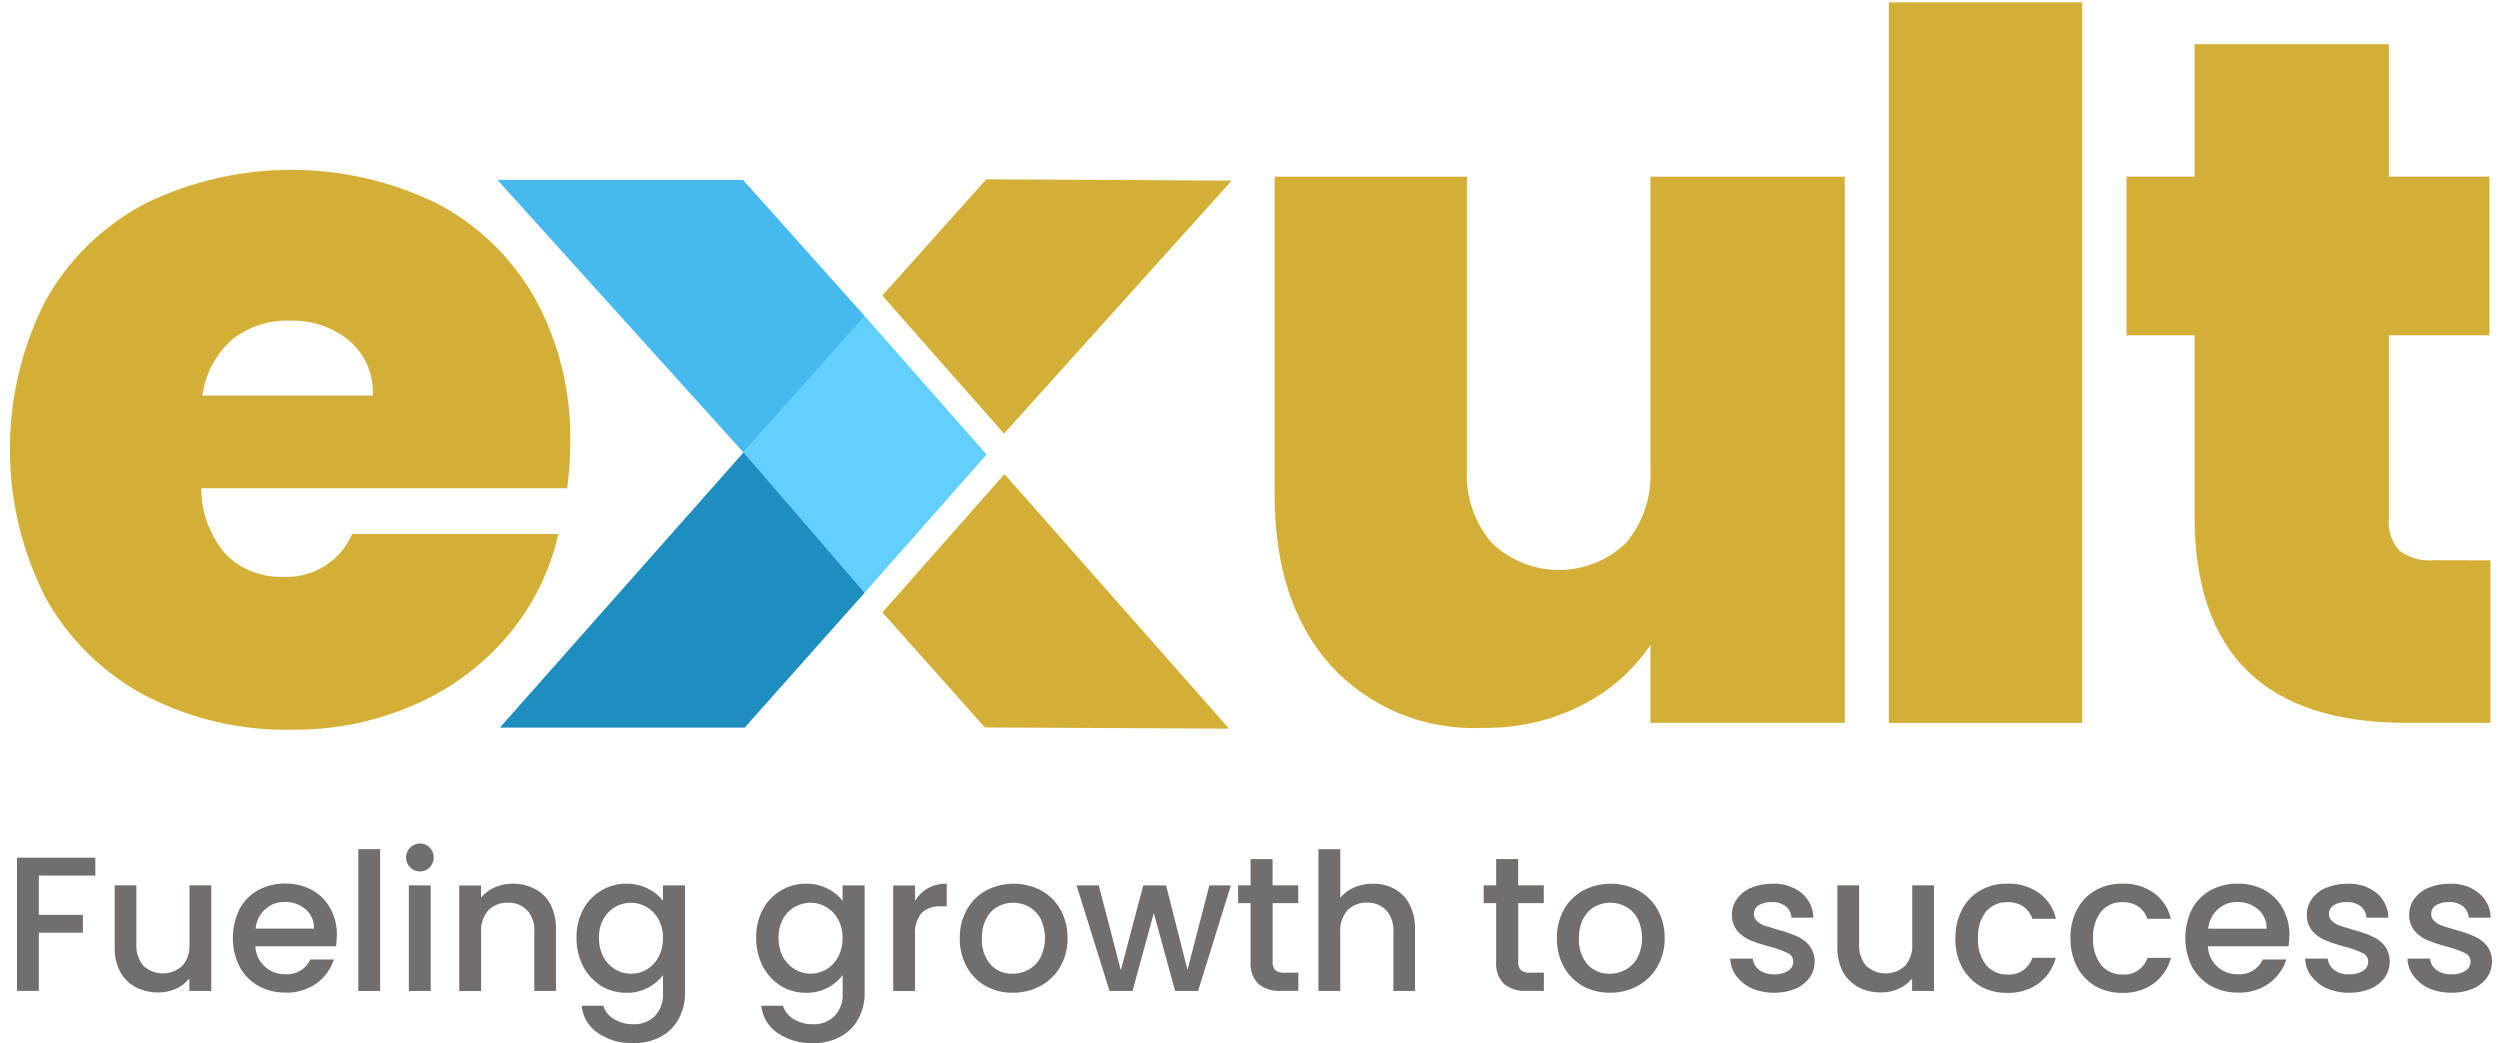
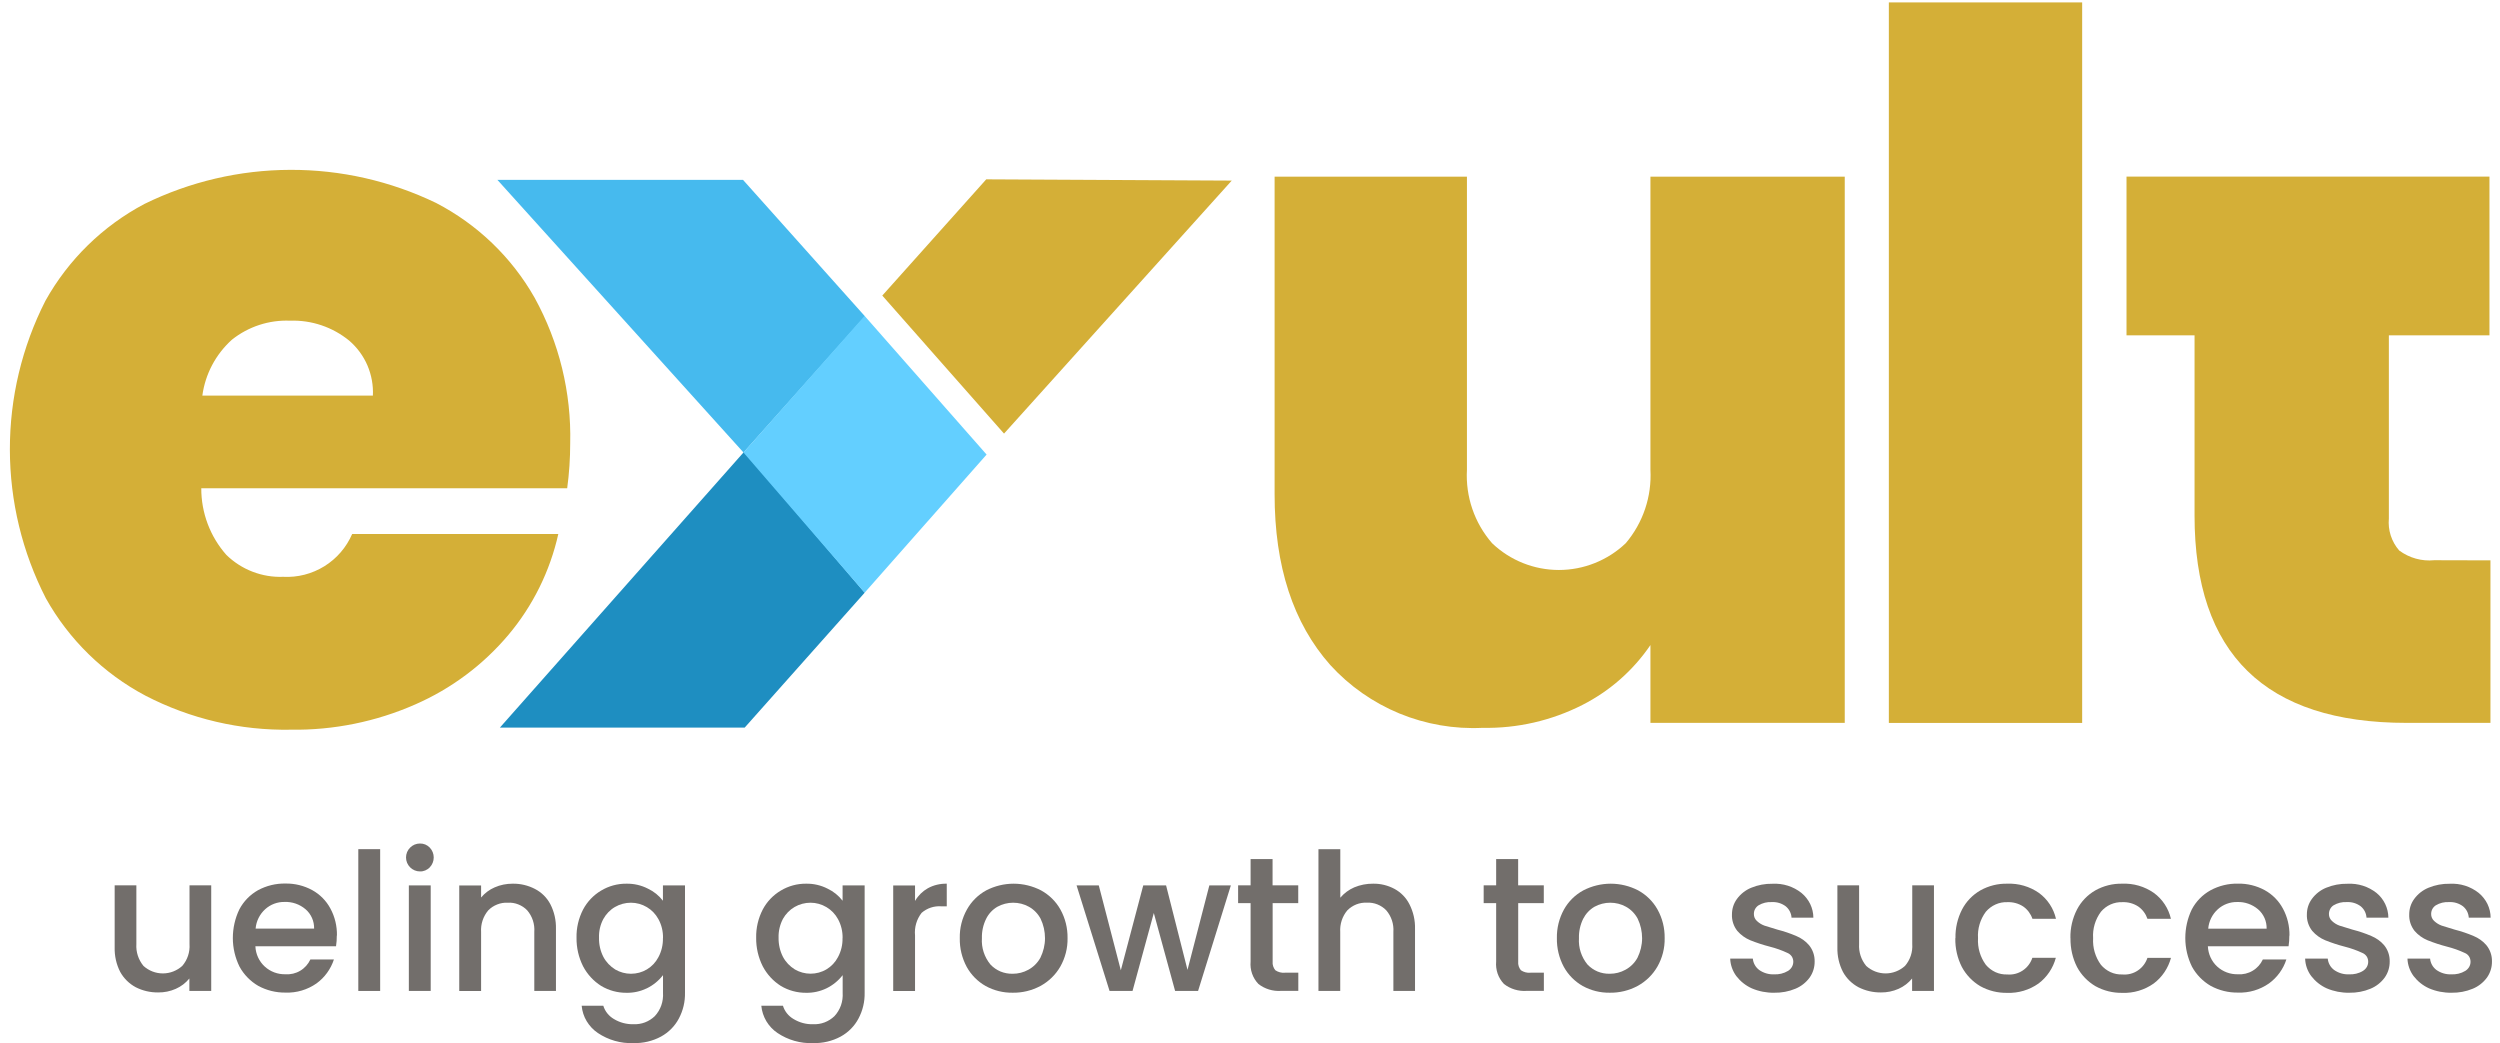
<svg xmlns="http://www.w3.org/2000/svg" width="139" height="58" viewBox="0 0 139 58" fill="none">
-   <path d="M49.062 34.049L55.85 26.36L68.334 40.512L54.758 40.446L49.062 34.049Z" fill="#D4AF37" />
  <path d="M55.824 24.108L49.055 16.434L54.835 9.971L68.485 10.041L55.824 24.108Z" fill="#D4AF37" />
-   <path d="M5.301 47.691V48.682H2.159V50.865H4.608V51.856H2.159V55.093H0.944V47.687H5.301V47.691Z" fill="#726E6B" />
  <path d="M11.744 49.227V55.097H10.529V54.404C10.325 54.654 10.066 54.85 9.772 54.98C9.463 55.117 9.13 55.184 8.793 55.18C8.358 55.184 7.931 55.086 7.547 54.89C7.182 54.694 6.884 54.4 6.684 54.039C6.469 53.62 6.363 53.15 6.375 52.675V49.223H7.582V52.491C7.554 52.93 7.696 53.365 7.978 53.706C8.272 53.973 8.656 54.122 9.055 54.122C9.455 54.122 9.835 53.973 10.133 53.706C10.423 53.369 10.568 52.934 10.537 52.491V49.223H11.748L11.744 49.227Z" fill="#726E6B" />
  <path d="M18.726 52.017C18.726 52.217 18.715 52.417 18.683 52.613H14.2C14.216 53.044 14.404 53.452 14.722 53.742C15.035 54.028 15.446 54.18 15.874 54.169C16.16 54.188 16.446 54.122 16.693 53.973C16.939 53.828 17.135 53.608 17.257 53.346H18.566C18.389 53.883 18.052 54.349 17.598 54.678C17.092 55.031 16.489 55.211 15.874 55.188C15.345 55.195 14.823 55.066 14.361 54.815C13.922 54.56 13.562 54.192 13.319 53.749C13.076 53.256 12.946 52.711 12.946 52.158C12.946 51.606 13.068 51.061 13.307 50.563C13.542 50.117 13.899 49.748 14.341 49.498C14.812 49.243 15.341 49.114 15.877 49.125C16.395 49.117 16.904 49.243 17.359 49.49C17.786 49.725 18.139 50.081 18.37 50.513C18.621 50.975 18.742 51.492 18.734 52.013M17.465 51.629C17.468 51.425 17.429 51.222 17.347 51.038C17.265 50.853 17.143 50.685 16.986 50.552C16.661 50.277 16.25 50.132 15.823 50.148C15.427 50.14 15.039 50.285 14.745 50.552C14.439 50.83 14.247 51.214 14.212 51.629H17.461H17.465Z" fill="#726E6B" />
  <path d="M21.137 47.213H19.922V55.097H21.137V47.213Z" fill="#726E6B" />
  <path d="M23.351 48.451C23.249 48.451 23.148 48.432 23.053 48.392C22.959 48.353 22.873 48.294 22.803 48.224C22.732 48.153 22.673 48.067 22.634 47.973C22.595 47.879 22.575 47.777 22.575 47.675C22.575 47.573 22.595 47.471 22.634 47.377C22.673 47.283 22.732 47.197 22.803 47.127C22.873 47.056 22.959 46.997 23.053 46.958C23.148 46.919 23.249 46.899 23.351 46.899C23.453 46.899 23.551 46.915 23.645 46.954C23.739 46.993 23.822 47.052 23.892 47.123C24.037 47.272 24.115 47.472 24.115 47.675C24.115 47.879 24.037 48.079 23.892 48.228C23.822 48.302 23.735 48.357 23.645 48.396C23.551 48.436 23.453 48.455 23.351 48.451ZM23.947 55.097H22.732V49.227H23.947V55.097Z" fill="#726E6B" />
  <path d="M28.504 49.133C28.936 49.125 29.359 49.227 29.739 49.423C30.107 49.611 30.409 49.909 30.601 50.277C30.817 50.696 30.922 51.167 30.911 51.641V55.097H29.707V51.817C29.739 51.378 29.598 50.947 29.312 50.614C29.174 50.469 29.006 50.359 28.818 50.285C28.634 50.21 28.434 50.179 28.234 50.191C28.034 50.179 27.83 50.214 27.642 50.289C27.454 50.363 27.286 50.473 27.145 50.618C26.863 50.951 26.721 51.386 26.749 51.821V55.101H25.534V49.231H26.749V49.901C26.953 49.658 27.211 49.462 27.505 49.337C27.819 49.199 28.156 49.133 28.497 49.133" fill="#726E6B" />
  <path d="M34.825 49.133C35.245 49.125 35.656 49.219 36.028 49.411C36.354 49.564 36.64 49.795 36.859 50.081V49.227H38.086V55.191C38.097 55.693 37.98 56.187 37.745 56.629C37.521 57.053 37.177 57.401 36.753 57.633C36.283 57.887 35.754 58.009 35.221 57.997C34.516 58.024 33.822 57.825 33.238 57.433C32.987 57.264 32.776 57.037 32.619 56.778C32.462 56.516 32.368 56.222 32.341 55.92H33.544C33.638 56.23 33.85 56.492 34.132 56.657C34.461 56.857 34.837 56.955 35.221 56.947C35.437 56.955 35.656 56.923 35.86 56.845C36.064 56.767 36.248 56.649 36.405 56.5C36.565 56.328 36.691 56.12 36.769 55.897C36.847 55.673 36.879 55.434 36.863 55.199V54.219C36.624 54.529 36.315 54.78 35.962 54.952C35.609 55.121 35.221 55.207 34.829 55.199C34.336 55.203 33.846 55.07 33.422 54.815C32.999 54.548 32.654 54.172 32.419 53.725C32.172 53.232 32.047 52.687 32.055 52.138C32.043 51.594 32.169 51.057 32.419 50.571C32.651 50.132 32.999 49.768 33.422 49.517C33.846 49.262 34.332 49.129 34.829 49.133M36.863 52.158C36.871 51.79 36.785 51.425 36.608 51.104C36.459 50.83 36.24 50.598 35.97 50.438C35.699 50.277 35.394 50.191 35.08 50.191C34.767 50.191 34.461 50.273 34.191 50.43C33.92 50.587 33.701 50.818 33.548 51.092C33.375 51.413 33.293 51.774 33.305 52.138C33.297 52.507 33.379 52.875 33.548 53.204C33.701 53.494 33.932 53.733 34.21 53.906C34.477 54.059 34.774 54.141 35.08 54.141C35.394 54.141 35.703 54.059 35.97 53.898C36.24 53.737 36.459 53.502 36.605 53.224C36.781 52.899 36.867 52.53 36.859 52.158" fill="#726E6B" />
  <path d="M44.814 49.133C45.233 49.125 45.645 49.219 46.017 49.411C46.342 49.564 46.628 49.795 46.848 50.081V49.227H48.074V55.191C48.086 55.693 47.968 56.187 47.733 56.629C47.51 57.053 47.165 57.401 46.742 57.633C46.272 57.887 45.742 58.009 45.21 57.997C44.504 58.024 43.811 57.825 43.227 57.433C42.976 57.264 42.764 57.037 42.608 56.778C42.455 56.516 42.357 56.226 42.329 55.92H43.532C43.626 56.23 43.838 56.492 44.12 56.657C44.449 56.857 44.825 56.959 45.21 56.947C45.429 56.955 45.645 56.923 45.848 56.845C46.052 56.767 46.236 56.649 46.393 56.5C46.554 56.328 46.679 56.12 46.758 55.897C46.836 55.673 46.867 55.434 46.852 55.199V54.219C46.612 54.529 46.303 54.78 45.95 54.952C45.597 55.121 45.21 55.207 44.818 55.199C44.324 55.203 43.834 55.07 43.411 54.815C42.988 54.548 42.643 54.172 42.408 53.725C42.161 53.232 42.035 52.687 42.043 52.138C42.032 51.594 42.157 51.057 42.408 50.571C42.639 50.132 42.988 49.768 43.411 49.517C43.834 49.262 44.32 49.129 44.814 49.133ZM46.848 52.158C46.855 51.79 46.769 51.425 46.593 51.104C46.444 50.83 46.224 50.598 45.954 50.438C45.684 50.277 45.378 50.191 45.065 50.191C44.751 50.191 44.445 50.273 44.175 50.43C43.905 50.587 43.685 50.818 43.532 51.088C43.364 51.41 43.278 51.77 43.289 52.135C43.282 52.503 43.364 52.871 43.532 53.2C43.685 53.49 43.916 53.729 44.195 53.902C44.461 54.055 44.759 54.137 45.065 54.137C45.378 54.137 45.688 54.055 45.954 53.894C46.224 53.733 46.444 53.498 46.589 53.22C46.765 52.895 46.855 52.526 46.844 52.154L46.848 52.158Z" fill="#726E6B" />
  <path d="M50.884 50.081C51.053 49.791 51.296 49.552 51.586 49.388C51.907 49.211 52.272 49.125 52.64 49.133V50.391H52.33C51.934 50.363 51.543 50.493 51.241 50.755C50.963 51.112 50.833 51.562 50.876 52.013V55.101H49.662V49.231H50.876V50.085L50.884 50.081Z" fill="#726E6B" />
  <path d="M56.303 55.195C55.778 55.203 55.261 55.074 54.802 54.823C54.359 54.572 53.995 54.204 53.748 53.757C53.486 53.267 53.352 52.715 53.364 52.158C53.352 51.602 53.489 51.057 53.76 50.571C54.011 50.12 54.383 49.752 54.834 49.505C55.304 49.262 55.829 49.133 56.358 49.133C56.887 49.133 57.412 49.262 57.882 49.505C58.333 49.752 58.709 50.12 58.96 50.571C59.23 51.057 59.364 51.602 59.356 52.158C59.367 52.715 59.226 53.263 58.952 53.745C58.69 54.2 58.306 54.572 57.843 54.823C57.369 55.074 56.844 55.203 56.307 55.195M56.307 54.141C56.613 54.141 56.91 54.066 57.177 53.918C57.459 53.765 57.694 53.53 57.847 53.248C58.012 52.91 58.102 52.542 58.102 52.166C58.102 51.79 58.02 51.421 57.859 51.084C57.71 50.802 57.483 50.567 57.204 50.414C56.938 50.265 56.636 50.191 56.331 50.191C56.025 50.191 55.723 50.269 55.457 50.414C55.186 50.571 54.967 50.806 54.83 51.084C54.665 51.417 54.583 51.79 54.594 52.162C54.559 52.695 54.732 53.22 55.073 53.632C55.229 53.796 55.421 53.929 55.629 54.016C55.841 54.102 56.068 54.145 56.295 54.141" fill="#726E6B" />
  <path d="M68.436 49.227L66.613 55.097H65.336L64.152 50.763L62.969 55.097H61.691L59.857 49.227H61.092L62.318 53.949L63.565 49.227H64.834L66.025 53.926L67.24 49.227H68.436Z" fill="#726E6B" />
  <path d="M70.759 50.218V53.467C70.751 53.553 70.759 53.639 70.787 53.722C70.814 53.804 70.853 53.878 70.908 53.945C71.065 54.051 71.253 54.102 71.441 54.082H72.186V55.093H71.226C70.775 55.124 70.324 54.987 69.968 54.709C69.811 54.544 69.689 54.349 69.615 54.133C69.54 53.917 69.513 53.69 69.533 53.463V50.214H68.839V49.223H69.533V47.765H70.755V49.223H72.182V50.214H70.755L70.759 50.218Z" fill="#726E6B" />
  <path d="M76.343 49.133C76.759 49.125 77.17 49.227 77.535 49.423C77.891 49.615 78.181 49.913 78.365 50.277C78.581 50.7 78.687 51.167 78.675 51.641V55.097H77.472V51.817C77.503 51.379 77.362 50.947 77.076 50.614C76.939 50.469 76.77 50.36 76.586 50.285C76.402 50.211 76.202 50.179 76.002 50.187C75.803 50.179 75.599 50.211 75.411 50.285C75.223 50.36 75.054 50.473 74.913 50.614C74.631 50.947 74.49 51.382 74.517 51.817V55.097H73.306V47.217H74.521V49.913C74.733 49.662 74.999 49.466 75.297 49.337C75.626 49.2 75.983 49.129 76.343 49.133Z" fill="#726E6B" />
  <path d="M84.412 50.218V53.467C84.405 53.553 84.412 53.639 84.44 53.722C84.467 53.804 84.506 53.878 84.561 53.945C84.718 54.051 84.906 54.102 85.094 54.082H85.839V55.093H84.879C84.428 55.124 83.977 54.987 83.621 54.709C83.464 54.544 83.343 54.349 83.268 54.133C83.194 53.917 83.166 53.69 83.186 53.463V50.214H82.492V49.223H83.186V47.765H84.409V49.223H85.835V50.214H84.409L84.412 50.218Z" fill="#726E6B" />
  <path d="M89.502 55.195C88.977 55.203 88.46 55.074 88.002 54.823C87.559 54.572 87.194 54.204 86.948 53.757C86.685 53.267 86.552 52.715 86.563 52.158C86.552 51.602 86.689 51.057 86.955 50.571C87.206 50.12 87.578 49.752 88.033 49.505C88.503 49.262 89.028 49.133 89.557 49.133C90.086 49.133 90.612 49.262 91.082 49.505C91.532 49.752 91.909 50.12 92.159 50.571C92.43 51.057 92.563 51.602 92.555 52.158C92.567 52.715 92.426 53.263 92.151 53.745C91.889 54.2 91.505 54.572 91.043 54.823C90.572 55.074 90.043 55.203 89.506 55.195M89.506 54.141C89.812 54.141 90.11 54.066 90.376 53.918C90.659 53.765 90.894 53.53 91.046 53.248C91.211 52.91 91.301 52.542 91.301 52.166C91.301 51.79 91.219 51.421 91.058 51.084C90.909 50.802 90.682 50.567 90.404 50.414C90.137 50.265 89.836 50.191 89.53 50.191C89.224 50.191 88.922 50.269 88.656 50.414C88.386 50.571 88.166 50.806 88.025 51.084C87.861 51.417 87.778 51.79 87.79 52.162C87.755 52.695 87.927 53.22 88.268 53.632C88.425 53.796 88.617 53.929 88.825 54.016C89.036 54.102 89.263 54.145 89.491 54.141" fill="#726E6B" />
  <path d="M98.648 55.196C98.221 55.203 97.794 55.121 97.402 54.953C97.061 54.8 96.767 54.565 96.54 54.271C96.332 53.989 96.211 53.652 96.199 53.299H97.457C97.469 53.424 97.504 53.542 97.567 53.652C97.626 53.761 97.712 53.855 97.81 53.93C98.049 54.098 98.339 54.185 98.629 54.173C98.903 54.188 99.177 54.126 99.416 53.981C99.503 53.926 99.577 53.852 99.628 53.765C99.679 53.675 99.707 53.577 99.707 53.475C99.707 53.37 99.679 53.268 99.624 53.181C99.565 53.095 99.483 53.025 99.389 52.986C99.072 52.837 98.739 52.719 98.398 52.633C98.033 52.539 97.673 52.421 97.32 52.28C97.042 52.166 96.791 51.986 96.595 51.759C96.387 51.496 96.281 51.167 96.297 50.834C96.297 50.528 96.391 50.231 96.575 49.98C96.775 49.706 97.05 49.49 97.363 49.361C97.739 49.204 98.147 49.129 98.554 49.137C99.134 49.106 99.707 49.286 100.161 49.647C100.365 49.815 100.529 50.023 100.647 50.262C100.761 50.501 100.823 50.76 100.823 51.022H99.609C99.605 50.901 99.569 50.783 99.514 50.673C99.46 50.564 99.381 50.47 99.287 50.391C99.064 50.223 98.79 50.141 98.511 50.156C98.253 50.141 97.998 50.203 97.775 50.336C97.696 50.387 97.629 50.458 97.582 50.544C97.535 50.63 97.516 50.721 97.516 50.818C97.516 50.893 97.528 50.967 97.559 51.034C97.59 51.101 97.633 51.163 97.688 51.21C97.81 51.324 97.951 51.41 98.104 51.465C98.268 51.52 98.507 51.594 98.829 51.688C99.185 51.779 99.534 51.896 99.871 52.041C100.145 52.155 100.392 52.327 100.584 52.554C100.792 52.809 100.902 53.13 100.894 53.46C100.898 53.781 100.8 54.094 100.616 54.353C100.416 54.627 100.141 54.843 99.828 54.972C99.456 55.129 99.052 55.203 98.644 55.196" fill="#726E6B" />
  <path d="M107.528 49.227V55.097H106.313V54.404C106.109 54.654 105.851 54.85 105.557 54.98C105.247 55.117 104.914 55.184 104.577 55.18C104.146 55.184 103.715 55.086 103.331 54.89C102.966 54.694 102.665 54.4 102.469 54.039C102.253 53.62 102.147 53.15 102.159 52.675V49.223H103.366V52.491C103.339 52.93 103.48 53.365 103.762 53.706C104.056 53.973 104.44 54.122 104.84 54.122C105.239 54.122 105.619 53.973 105.917 53.706C106.207 53.369 106.352 52.934 106.321 52.491V49.223H107.532L107.528 49.227Z" fill="#726E6B" />
  <path d="M108.724 52.158C108.712 51.606 108.837 51.061 109.088 50.571C109.319 50.124 109.676 49.756 110.111 49.505C110.566 49.251 111.083 49.121 111.604 49.133C112.231 49.109 112.846 49.286 113.364 49.646C113.842 49.995 114.179 50.505 114.312 51.084H113.003C112.909 50.81 112.733 50.571 112.494 50.403C112.231 50.23 111.921 50.148 111.608 50.16C111.381 50.152 111.157 50.195 110.95 50.289C110.742 50.383 110.562 50.52 110.413 50.693C110.099 51.116 109.943 51.637 109.978 52.162C109.946 52.691 110.099 53.216 110.413 53.643C110.558 53.816 110.742 53.957 110.946 54.051C111.153 54.145 111.377 54.188 111.604 54.18C111.906 54.208 112.211 54.129 112.462 53.961C112.717 53.792 112.905 53.541 112.999 53.255H114.304C114.151 53.824 113.814 54.329 113.344 54.682C112.835 55.042 112.219 55.227 111.596 55.203C111.075 55.211 110.562 55.086 110.103 54.831C109.672 54.576 109.319 54.208 109.08 53.765C108.83 53.271 108.704 52.722 108.716 52.166" fill="#726E6B" />
  <path d="M115.115 52.158C115.103 51.606 115.229 51.061 115.48 50.571C115.711 50.124 116.067 49.756 116.502 49.505C116.957 49.251 117.474 49.121 117.995 49.133C118.622 49.106 119.238 49.286 119.755 49.646C120.233 49.995 120.57 50.505 120.703 51.085H119.398C119.304 50.81 119.128 50.571 118.889 50.403C118.626 50.23 118.317 50.148 118.003 50.16C117.776 50.152 117.553 50.195 117.345 50.289C117.137 50.383 116.957 50.52 116.812 50.693C116.498 51.116 116.342 51.637 116.377 52.162C116.346 52.691 116.498 53.216 116.812 53.644C116.957 53.816 117.141 53.957 117.345 54.051C117.553 54.145 117.776 54.188 118.003 54.18C118.305 54.208 118.611 54.13 118.861 53.961C119.116 53.792 119.304 53.542 119.398 53.256H120.707C120.554 53.824 120.217 54.329 119.747 54.682C119.238 55.042 118.622 55.227 117.999 55.203C117.478 55.211 116.965 55.086 116.506 54.831C116.075 54.576 115.719 54.208 115.483 53.765C115.233 53.271 115.111 52.723 115.119 52.166" fill="#726E6B" />
  <path d="M127.287 52.018C127.287 52.218 127.275 52.417 127.244 52.613H122.757C122.777 53.044 122.961 53.452 123.278 53.742C123.592 54.028 124.003 54.181 124.43 54.169C124.716 54.189 125.002 54.122 125.249 53.973C125.496 53.828 125.692 53.609 125.814 53.346H127.122C126.95 53.883 126.609 54.349 126.155 54.679C125.649 55.031 125.046 55.212 124.43 55.188C123.901 55.196 123.38 55.066 122.918 54.816C122.479 54.561 122.118 54.193 121.875 53.75C121.632 53.256 121.503 52.711 121.503 52.159C121.503 51.606 121.624 51.062 121.864 50.564C122.099 50.117 122.459 49.749 122.902 49.502C123.372 49.247 123.901 49.118 124.438 49.13C124.955 49.122 125.465 49.247 125.919 49.494C126.347 49.729 126.699 50.086 126.93 50.517C127.181 50.979 127.303 51.497 127.295 52.018M126.025 51.634C126.029 51.43 125.99 51.226 125.908 51.042C125.825 50.858 125.704 50.689 125.547 50.556C125.222 50.282 124.81 50.137 124.387 50.152C123.991 50.145 123.603 50.29 123.31 50.556C123.004 50.834 122.812 51.218 122.777 51.634H126.025Z" fill="#726E6B" />
  <path d="M130.614 55.196C130.187 55.203 129.764 55.121 129.368 54.953C129.027 54.8 128.733 54.565 128.506 54.271C128.294 53.989 128.177 53.652 128.165 53.299H129.423C129.435 53.424 129.47 53.542 129.533 53.652C129.591 53.761 129.678 53.855 129.776 53.93C130.015 54.098 130.305 54.185 130.595 54.173C130.869 54.188 131.147 54.126 131.382 53.981C131.468 53.926 131.543 53.852 131.594 53.765C131.645 53.675 131.672 53.577 131.672 53.475C131.672 53.37 131.645 53.268 131.59 53.181C131.531 53.095 131.449 53.025 131.355 52.986C131.037 52.837 130.704 52.719 130.363 52.633C129.999 52.539 129.638 52.421 129.286 52.28C129.007 52.166 128.757 51.986 128.561 51.759C128.353 51.496 128.247 51.167 128.263 50.834C128.263 50.528 128.357 50.231 128.541 49.98C128.741 49.706 129.015 49.49 129.329 49.361C129.709 49.204 130.113 49.129 130.524 49.137C131.104 49.106 131.676 49.286 132.135 49.647C132.338 49.815 132.503 50.023 132.617 50.262C132.73 50.501 132.793 50.76 132.793 51.022H131.578C131.57 50.901 131.539 50.783 131.484 50.673C131.429 50.564 131.351 50.47 131.257 50.391C131.033 50.223 130.759 50.141 130.481 50.156C130.222 50.141 129.968 50.203 129.744 50.336C129.666 50.387 129.599 50.458 129.556 50.544C129.513 50.626 129.489 50.721 129.489 50.818C129.489 50.893 129.501 50.967 129.533 51.034C129.564 51.101 129.607 51.163 129.662 51.21C129.783 51.324 129.924 51.41 130.077 51.465C130.242 51.52 130.485 51.594 130.802 51.688C131.159 51.779 131.508 51.896 131.845 52.041C132.119 52.155 132.366 52.327 132.558 52.554C132.766 52.809 132.875 53.13 132.867 53.46C132.871 53.781 132.773 54.094 132.589 54.353C132.389 54.627 132.115 54.843 131.802 54.972C131.429 55.129 131.026 55.203 130.618 55.196" fill="#726E6B" />
  <path d="M136.304 55.196C135.877 55.203 135.45 55.121 135.058 54.953C134.717 54.8 134.423 54.565 134.196 54.271C133.988 53.989 133.867 53.652 133.855 53.299H135.113C135.125 53.424 135.16 53.542 135.222 53.652C135.281 53.761 135.367 53.855 135.465 53.93C135.704 54.098 135.994 54.185 136.284 54.173C136.559 54.188 136.833 54.126 137.072 53.981C137.158 53.926 137.233 53.852 137.284 53.765C137.335 53.675 137.362 53.577 137.362 53.475C137.362 53.37 137.335 53.268 137.28 53.181C137.225 53.095 137.143 53.025 137.045 52.986C136.727 52.837 136.394 52.719 136.053 52.633C135.689 52.539 135.328 52.421 134.976 52.28C134.697 52.166 134.447 51.986 134.251 51.759C134.043 51.496 133.937 51.167 133.953 50.834C133.953 50.528 134.047 50.231 134.231 49.98C134.431 49.706 134.705 49.49 135.019 49.361C135.395 49.204 135.802 49.129 136.21 49.137C136.79 49.106 137.362 49.286 137.817 49.647C138.02 49.815 138.185 50.023 138.303 50.262C138.416 50.501 138.479 50.76 138.479 51.022H137.264C137.256 50.901 137.225 50.783 137.17 50.673C137.115 50.564 137.037 50.47 136.943 50.391C136.719 50.223 136.445 50.141 136.167 50.156C135.908 50.141 135.654 50.203 135.43 50.336C135.352 50.387 135.285 50.458 135.238 50.544C135.195 50.626 135.172 50.721 135.172 50.818C135.172 50.893 135.183 50.967 135.215 51.034C135.246 51.101 135.289 51.163 135.344 51.21C135.465 51.324 135.607 51.41 135.759 51.465C135.924 51.52 136.167 51.594 136.484 51.688C136.841 51.779 137.19 51.896 137.531 52.041C137.805 52.155 138.052 52.327 138.244 52.554C138.452 52.809 138.561 53.13 138.553 53.46C138.557 53.781 138.459 54.094 138.275 54.353C138.075 54.627 137.801 54.843 137.488 54.972C137.111 55.129 136.712 55.203 136.304 55.196Z" fill="#726E6B" />
  <path d="M31.536 27.146H11.191C11.187 28.512 11.681 29.834 12.589 30.856C13.007 31.262 13.501 31.58 14.04 31.786C14.583 31.997 15.162 32.093 15.742 32.071C16.547 32.115 17.348 31.908 18.034 31.484C18.721 31.059 19.259 30.432 19.581 29.69H31.042C30.58 31.753 29.632 33.676 28.273 35.293C26.867 36.965 25.092 38.29 23.091 39.165C20.913 40.125 18.555 40.605 16.177 40.571C13.365 40.623 10.585 39.973 8.086 38.678C5.757 37.445 3.834 35.562 2.549 33.263C1.239 30.705 0.553 27.874 0.549 24.998C0.545 22.123 1.221 19.288 2.524 16.726C3.801 14.434 5.717 12.563 8.035 11.337C10.556 10.101 13.324 9.451 16.133 9.444C18.942 9.432 21.714 10.064 24.243 11.282C26.542 12.474 28.451 14.305 29.728 16.56C31.09 19.037 31.773 21.828 31.703 24.655C31.703 25.489 31.647 26.32 31.536 27.143M20.732 22.001C20.762 21.425 20.655 20.849 20.43 20.318C20.201 19.786 19.854 19.317 19.418 18.941C18.492 18.184 17.322 17.789 16.129 17.83C14.959 17.782 13.811 18.158 12.896 18.886C11.995 19.698 11.412 20.798 11.25 21.997H20.736L20.732 22.001Z" fill="#D4AF37" />
  <path d="M102.568 9.82V40.191H91.764V35.865C90.805 37.275 89.501 38.423 87.981 39.195C86.268 40.066 84.363 40.505 82.44 40.468C80.857 40.546 79.277 40.273 77.811 39.671C76.346 39.066 75.032 38.147 73.965 36.976C71.898 34.647 70.865 31.48 70.868 27.475V9.824H81.562V26.117C81.477 27.608 81.979 29.077 82.961 30.203C83.961 31.159 85.293 31.691 86.674 31.691C88.055 31.691 89.387 31.159 90.391 30.203C91.355 29.066 91.845 27.605 91.764 26.117V9.824H102.568V9.82Z" fill="#D4AF37" />
  <path d="M115.768 0.134H105.02V40.195H115.768V0.134Z" fill="#D4AF37" />
-   <path d="M138.469 31.152V40.192H133.807C125.945 40.192 122.014 36.349 122.017 28.66V18.646H118.234V9.82H122.017V2.457H132.821V9.82H138.414V18.646H132.821V28.823C132.792 29.144 132.825 29.469 132.925 29.775C133.024 30.081 133.183 30.366 133.397 30.609C133.958 31.023 134.652 31.218 135.343 31.148L138.469 31.156V31.152Z" fill="#D4AF37" />
+   <path d="M138.469 31.152V40.192H133.807C125.945 40.192 122.014 36.349 122.017 28.66V18.646H118.234V9.82H122.017H132.821V9.82H138.414V18.646H132.821V28.823C132.792 29.144 132.825 29.469 132.925 29.775C133.024 30.081 133.183 30.366 133.397 30.609C133.958 31.023 134.652 31.218 135.343 31.148L138.469 31.156V31.152Z" fill="#D4AF37" />
  <path d="M41.34 25.16L27.656 10.002H41.313L48.096 17.592L41.34 25.16Z" fill="#46BAEE" />
  <path d="M41.405 40.454H27.794L41.377 25.113L48.078 32.951L41.405 40.454Z" fill="#1E8EC1" />
  <path d="M41.336 25.159L48.072 17.564L54.855 25.274L48.072 32.956L41.336 25.159Z" fill="#63CFFF" />
</svg>